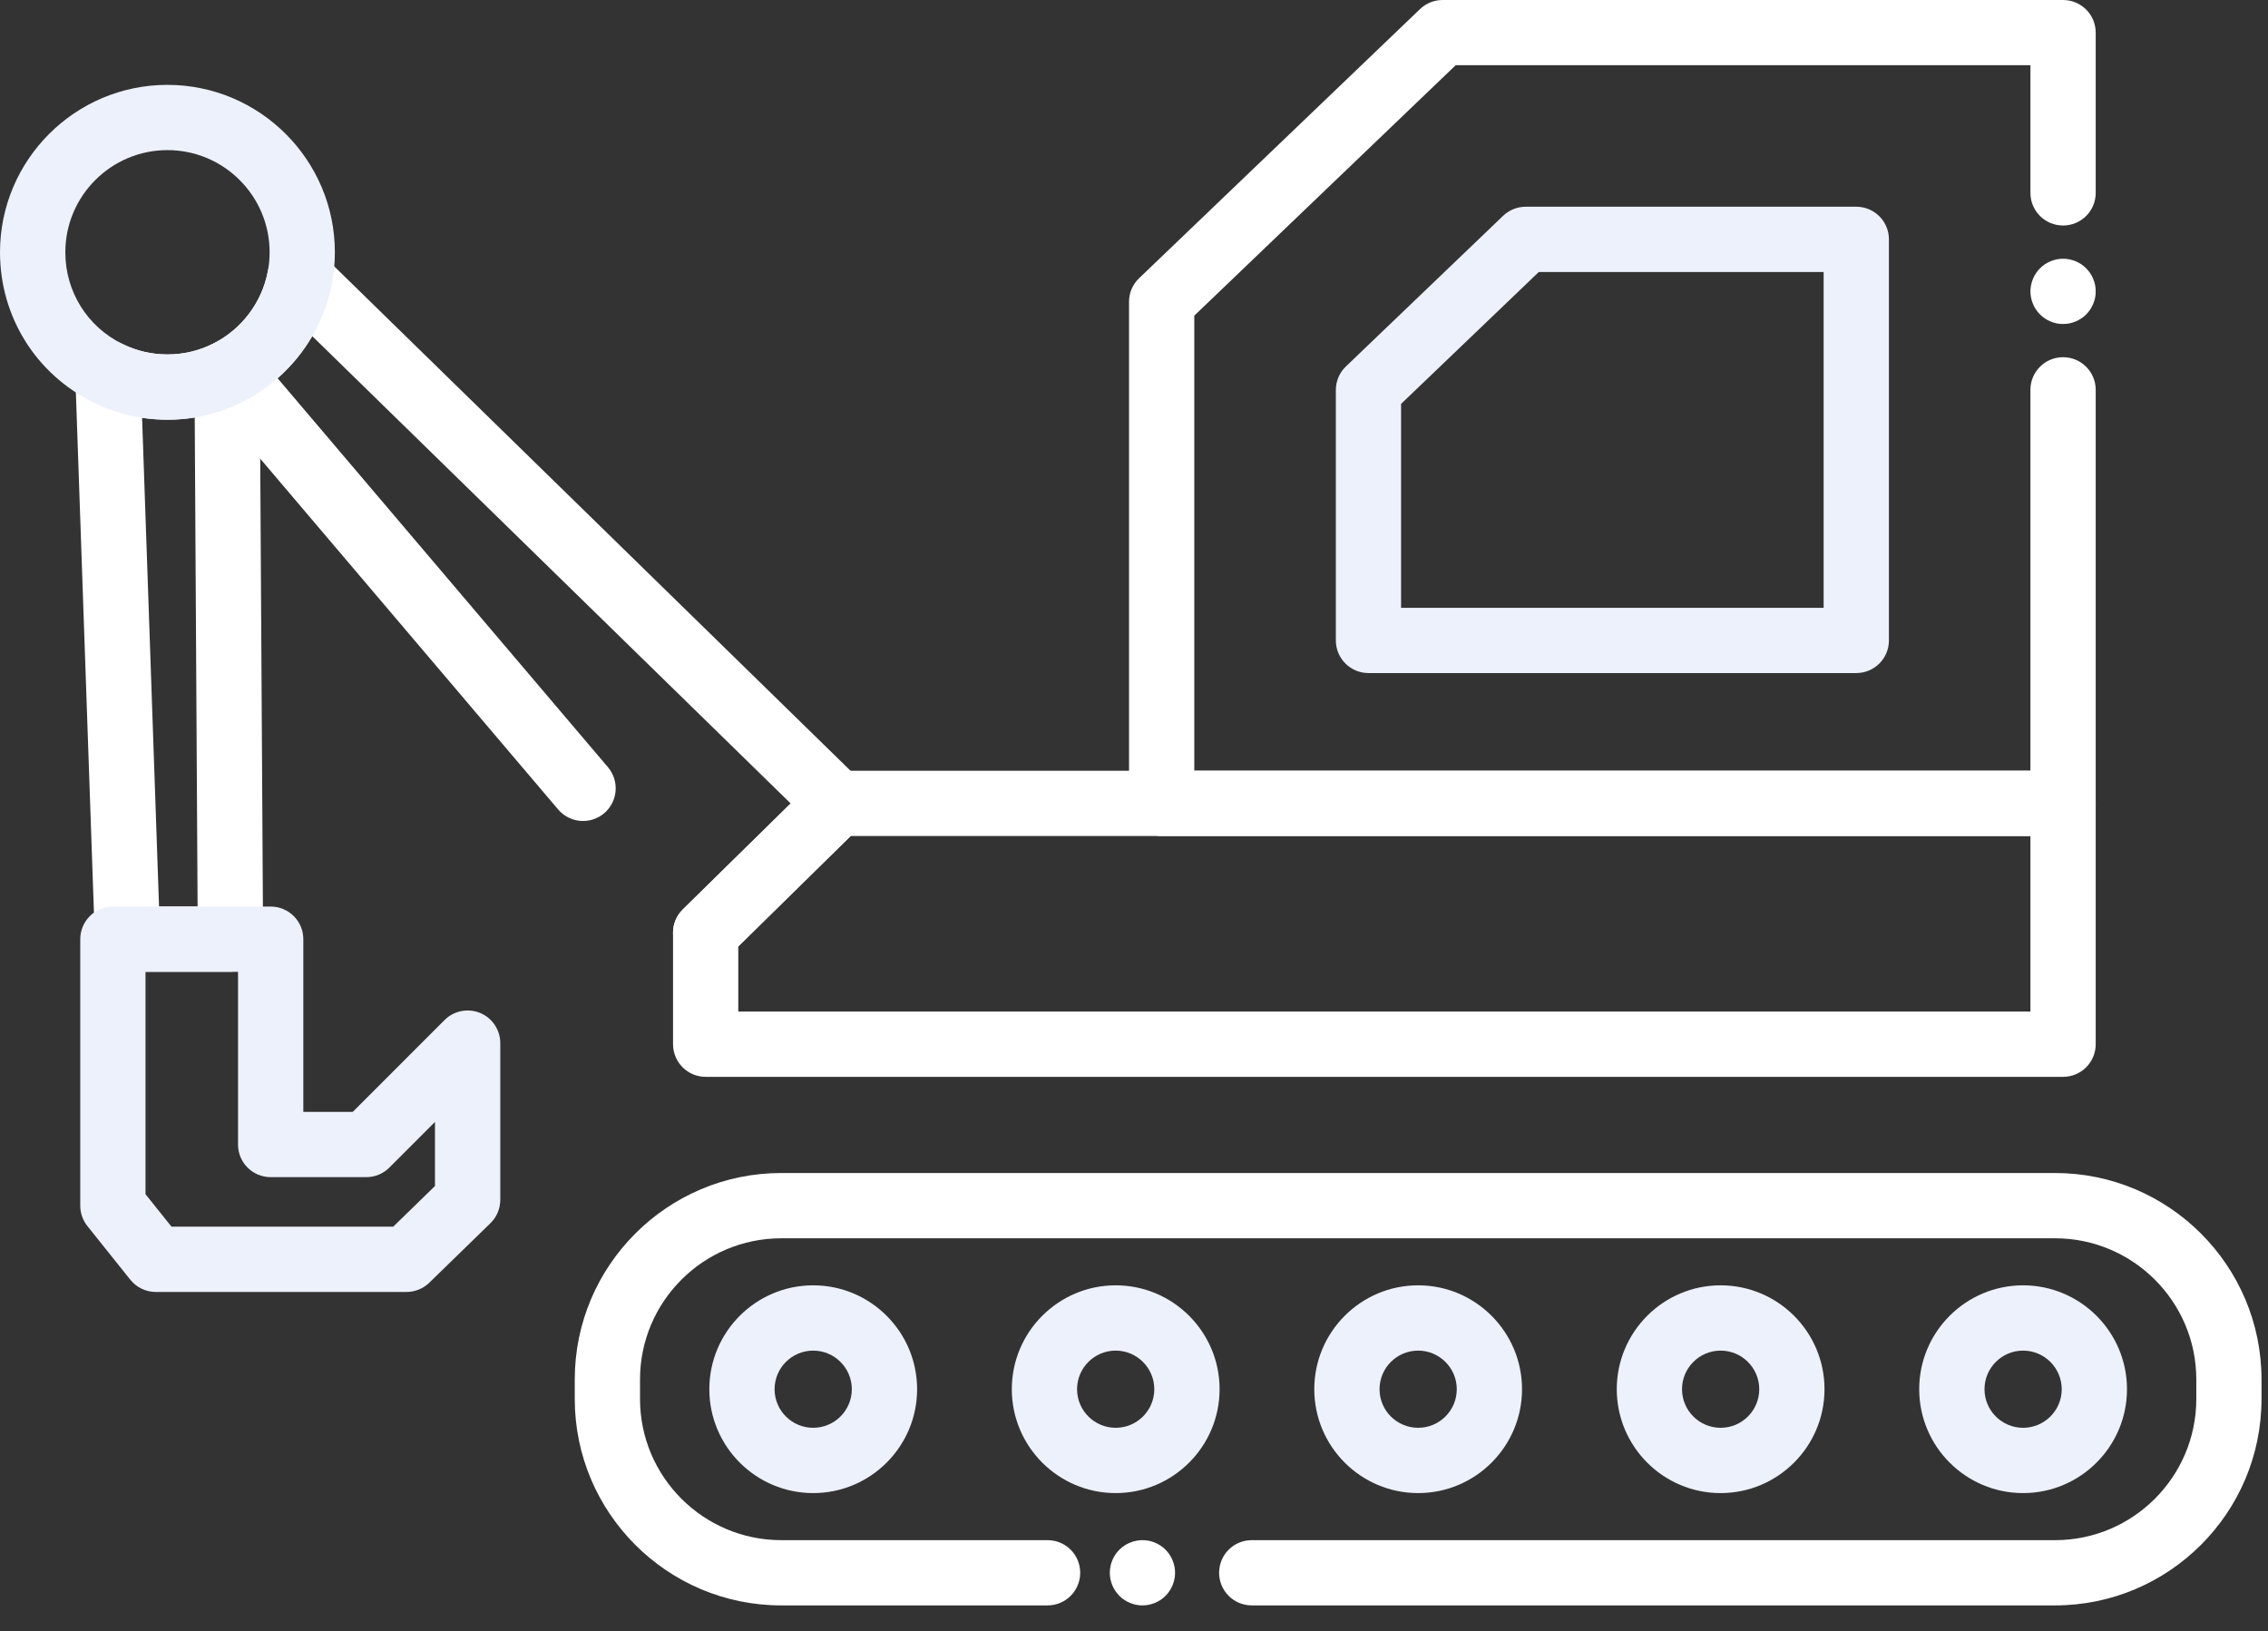
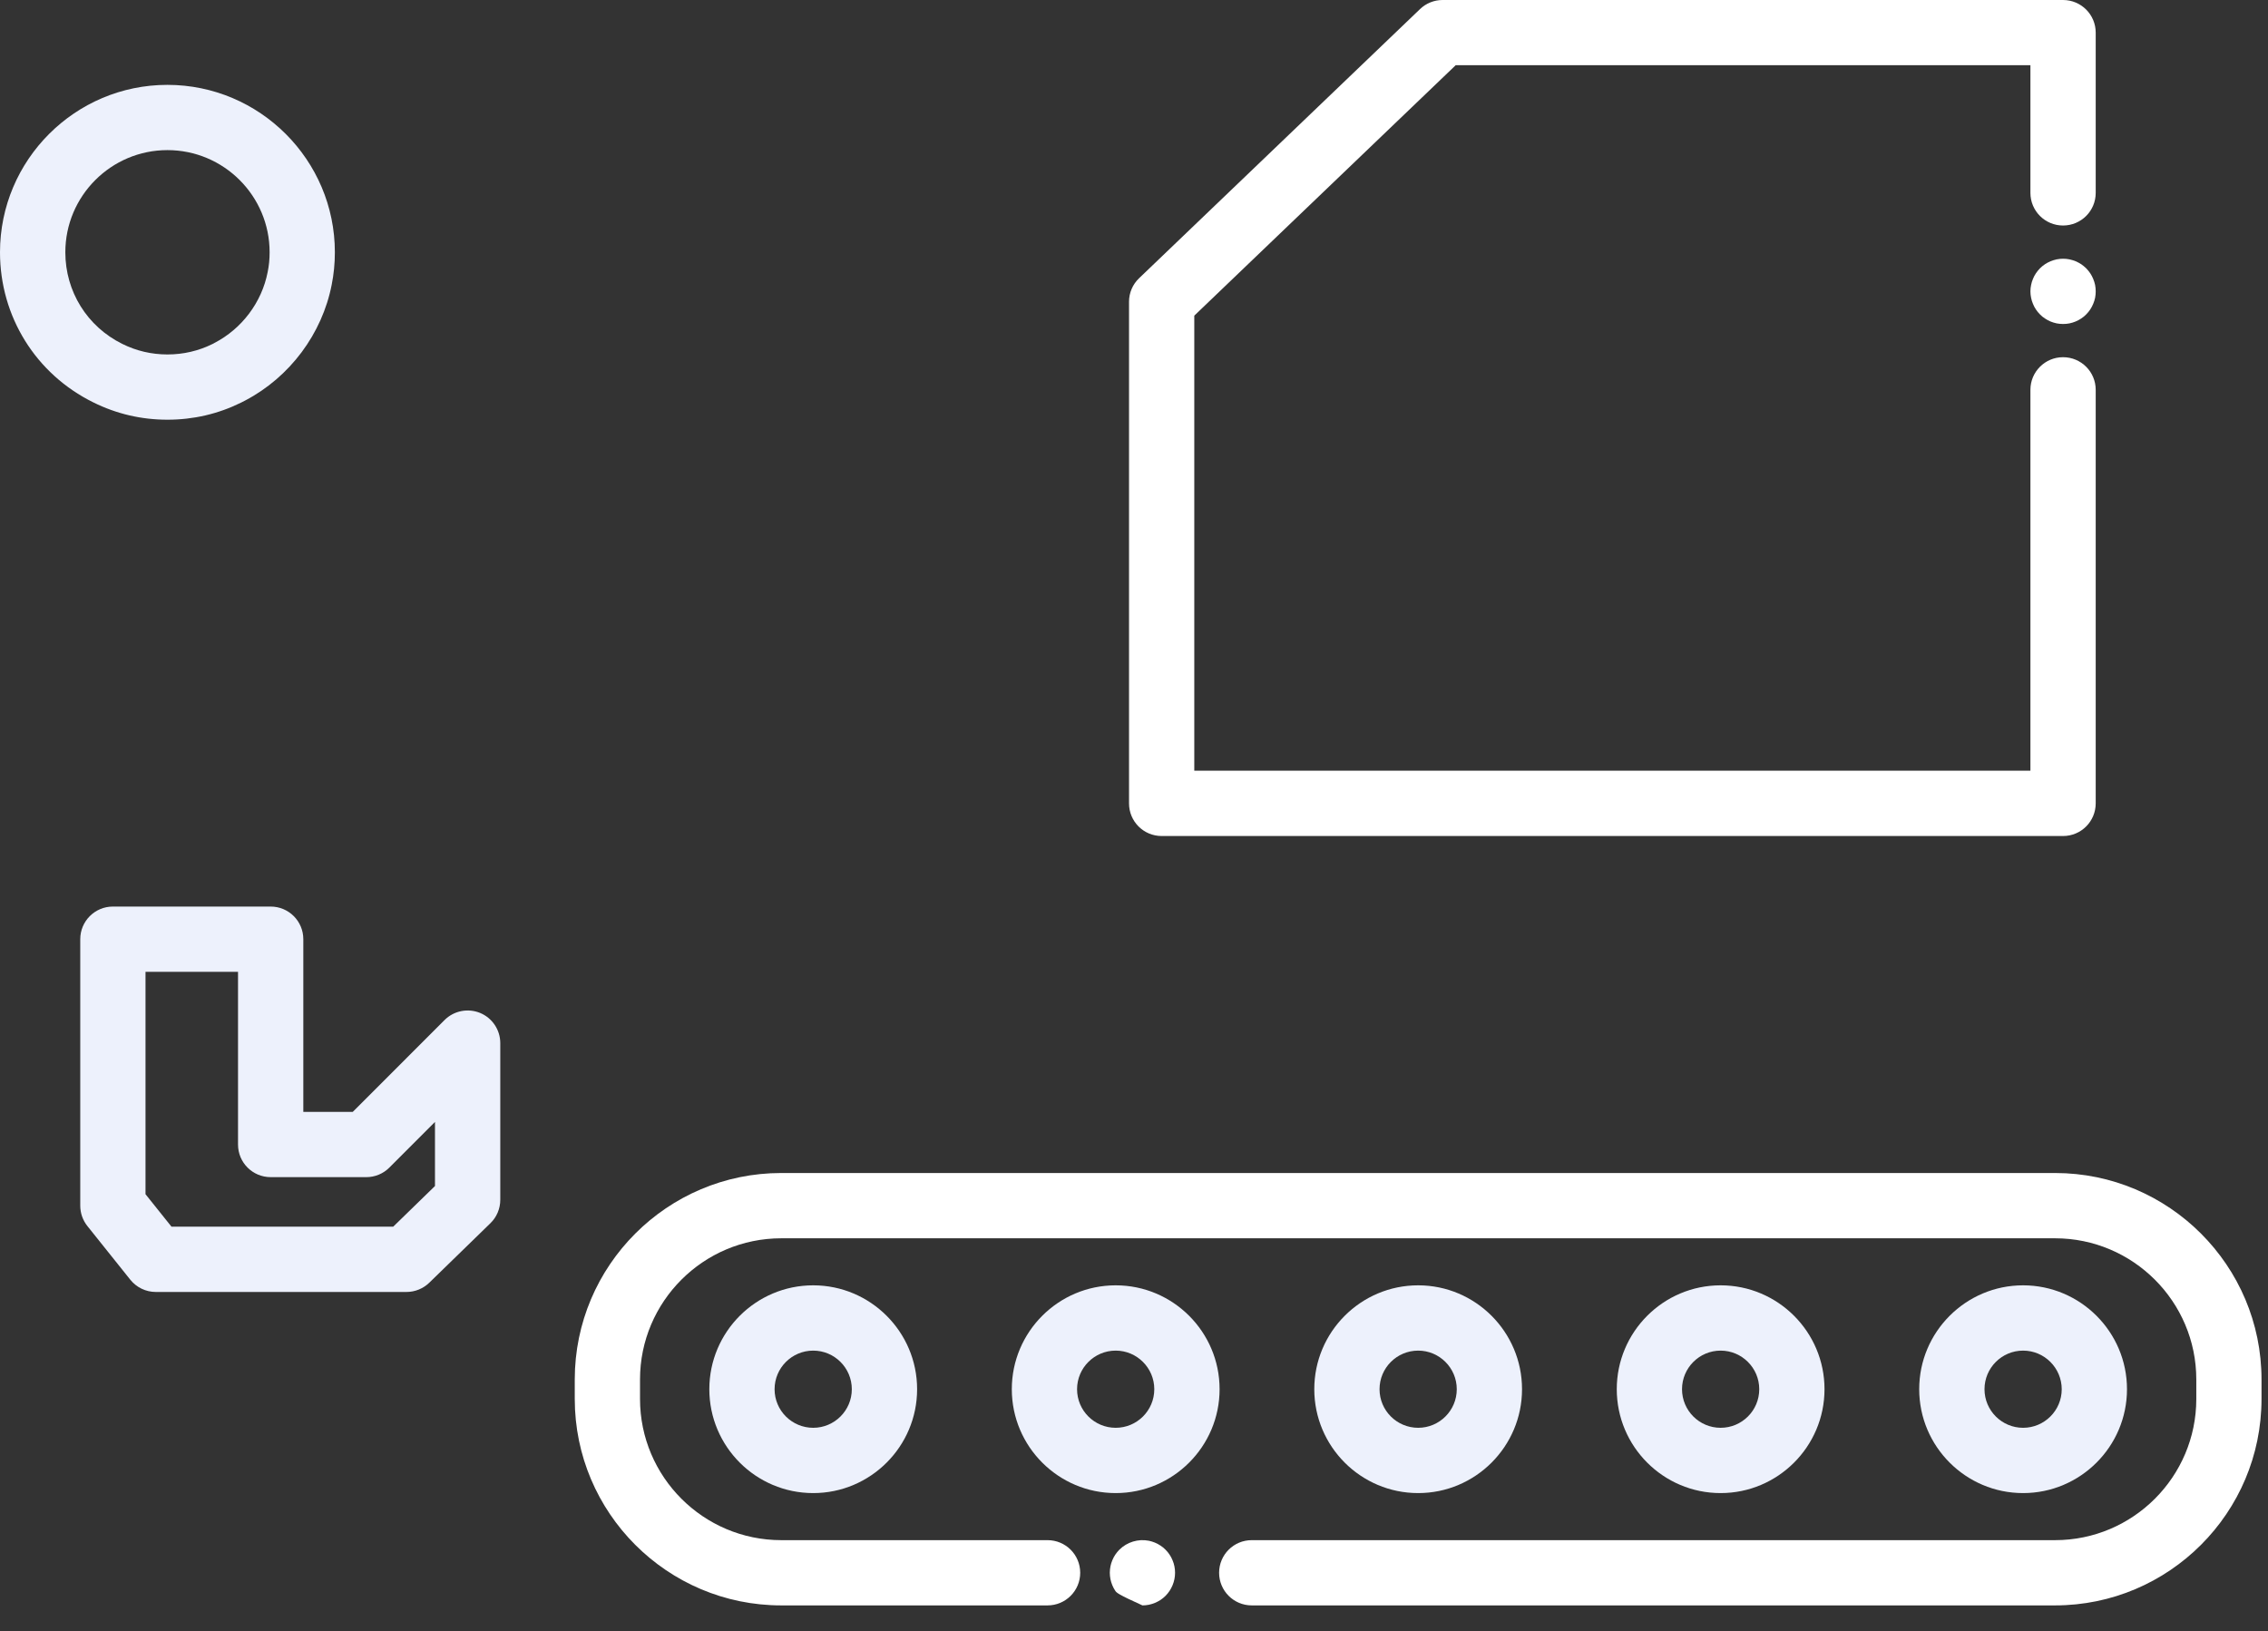
<svg xmlns="http://www.w3.org/2000/svg" width="57" height="41" viewBox="0 0 57 41" fill="none">
  <rect x="0" y="0" width="57" height="41" fill="#333333" stroke="none" />
  <path d="M51.849 21.013H29.195C28.741 21.013 28.375 20.646 28.375 20.193V7.584C28.375 7.361 28.466 7.147 28.628 6.993L35.688 0.229C35.84 0.082 36.044 0 36.255 0H51.849C52.303 0 52.67 0.367 52.67 0.82V4.848C52.67 5.302 52.303 5.668 51.849 5.668C51.396 5.668 51.029 5.302 51.029 4.848V1.639H36.585L30.015 7.934V19.371H51.029V9.798C51.029 9.345 51.396 8.978 51.849 8.978C52.303 8.978 52.67 9.345 52.67 9.798V20.191C52.67 20.646 52.303 21.013 51.849 21.013Z" fill="white" />
  <path d="M51.85 8.143C51.797 8.143 51.743 8.139 51.689 8.128C51.638 8.118 51.586 8.101 51.535 8.081C51.486 8.06 51.44 8.036 51.395 8.005C51.349 7.976 51.307 7.942 51.27 7.903C51.232 7.866 51.198 7.824 51.168 7.779C51.138 7.734 51.112 7.686 51.093 7.637C51.072 7.588 51.056 7.536 51.046 7.484C51.035 7.431 51.029 7.377 51.029 7.323C51.029 7.27 51.035 7.216 51.046 7.164C51.056 7.111 51.072 7.059 51.093 7.01C51.112 6.96 51.138 6.913 51.168 6.868C51.198 6.824 51.232 6.782 51.27 6.743C51.307 6.706 51.349 6.672 51.395 6.641C51.44 6.612 51.486 6.587 51.535 6.566C51.586 6.546 51.638 6.53 51.689 6.519C51.796 6.498 51.905 6.498 52.01 6.519C52.063 6.53 52.114 6.546 52.164 6.566C52.213 6.587 52.261 6.612 52.306 6.641C52.35 6.672 52.392 6.706 52.43 6.743C52.467 6.782 52.502 6.824 52.532 6.868C52.561 6.913 52.587 6.96 52.607 7.01C52.628 7.059 52.644 7.111 52.655 7.164C52.665 7.216 52.67 7.27 52.67 7.323C52.67 7.377 52.665 7.431 52.655 7.484C52.644 7.536 52.628 7.588 52.607 7.637C52.587 7.686 52.561 7.734 52.532 7.779C52.502 7.824 52.467 7.866 52.43 7.903C52.392 7.942 52.35 7.976 52.306 8.005C52.261 8.036 52.213 8.06 52.164 8.081C52.114 8.101 52.063 8.118 52.01 8.128C51.957 8.139 51.904 8.143 51.85 8.143Z" fill="white" />
-   <path d="M46.652 16.917H34.393C33.94 16.917 33.573 16.55 33.573 16.097V9.802C33.573 9.578 33.664 9.364 33.826 9.21L37.776 5.425C37.929 5.278 38.133 5.196 38.344 5.196H46.652C47.106 5.196 47.473 5.563 47.473 6.016V16.097C47.473 16.55 47.106 16.917 46.652 16.917ZM35.214 15.277H45.832V6.837H38.673L35.212 10.152V15.277H35.214Z" fill="#EDF1FC" />
-   <path d="M28.712 40.351C28.497 40.351 28.284 40.263 28.132 40.111C28.095 40.072 28.061 40.031 28.03 39.985C28.001 39.941 27.975 39.894 27.955 39.844C27.934 39.794 27.919 39.743 27.908 39.69C27.898 39.637 27.892 39.584 27.892 39.531C27.892 39.477 27.898 39.423 27.908 39.37C27.919 39.317 27.934 39.266 27.955 39.217C27.975 39.167 28.001 39.119 28.03 39.075C28.061 39.03 28.095 38.988 28.132 38.951C28.323 38.76 28.605 38.673 28.873 38.726C28.924 38.736 28.976 38.753 29.026 38.773C29.075 38.794 29.123 38.818 29.168 38.849C29.213 38.878 29.255 38.912 29.292 38.951C29.33 38.988 29.365 39.03 29.394 39.075C29.424 39.119 29.449 39.167 29.469 39.217C29.49 39.266 29.506 39.317 29.516 39.37C29.527 39.423 29.532 39.477 29.532 39.531C29.532 39.746 29.445 39.957 29.292 40.111C29.255 40.148 29.213 40.182 29.168 40.213C29.123 40.242 29.075 40.267 29.026 40.288C28.976 40.308 28.924 40.324 28.873 40.335C28.82 40.345 28.766 40.351 28.712 40.351Z" fill="white" />
+   <path d="M28.712 40.351C28.095 40.072 28.061 40.031 28.03 39.985C28.001 39.941 27.975 39.894 27.955 39.844C27.934 39.794 27.919 39.743 27.908 39.69C27.898 39.637 27.892 39.584 27.892 39.531C27.892 39.477 27.898 39.423 27.908 39.37C27.919 39.317 27.934 39.266 27.955 39.217C27.975 39.167 28.001 39.119 28.03 39.075C28.061 39.03 28.095 38.988 28.132 38.951C28.323 38.76 28.605 38.673 28.873 38.726C28.924 38.736 28.976 38.753 29.026 38.773C29.075 38.794 29.123 38.818 29.168 38.849C29.213 38.878 29.255 38.912 29.292 38.951C29.33 38.988 29.365 39.03 29.394 39.075C29.424 39.119 29.449 39.167 29.469 39.217C29.49 39.266 29.506 39.317 29.516 39.37C29.527 39.423 29.532 39.477 29.532 39.531C29.532 39.746 29.445 39.957 29.292 40.111C29.255 40.148 29.213 40.182 29.168 40.213C29.123 40.242 29.075 40.267 29.026 40.288C28.976 40.308 28.924 40.324 28.873 40.335C28.82 40.345 28.766 40.351 28.712 40.351Z" fill="white" />
  <path d="M51.648 40.351H31.459C31.006 40.351 30.639 39.984 30.639 39.531C30.639 39.077 31.006 38.711 31.459 38.711H51.649C53.605 38.711 55.198 37.119 55.198 35.162V34.672C55.198 32.716 53.606 31.124 51.649 31.124H19.634C17.678 31.124 16.085 32.715 16.085 34.672V35.162C16.085 37.118 17.677 38.711 19.634 38.711H26.327C26.781 38.711 27.148 39.077 27.148 39.531C27.148 39.984 26.781 40.351 26.327 40.351H19.634C16.773 40.351 14.445 38.024 14.445 35.162V34.672C14.445 31.812 16.772 29.483 19.634 29.483H51.648C54.509 29.483 56.837 31.811 56.837 34.672V35.162C56.837 38.023 54.51 40.351 51.648 40.351Z" fill="white" />
-   <path d="M51.85 27.066H17.735C17.282 27.066 16.915 26.699 16.915 26.245V23.442C16.915 23.222 17.003 23.011 17.16 22.858L20.468 19.608C20.621 19.457 20.828 19.372 21.043 19.372H51.85C52.303 19.372 52.67 19.739 52.67 20.193V26.245C52.67 26.699 52.303 27.066 51.85 27.066ZM18.555 25.425H51.029V21.013H21.378L18.555 23.787V25.425Z" fill="white" />
-   <path d="M17.735 24.263C17.523 24.263 17.311 24.18 17.15 24.018C16.833 23.694 16.837 23.175 17.161 22.858L19.872 20.195L7.848 8.449C7.617 8.845 7.323 9.204 6.977 9.508L15.279 19.283C15.572 19.629 15.53 20.146 15.185 20.44C14.839 20.733 14.322 20.691 14.028 20.346L5.141 9.881C4.979 9.69 4.914 9.437 4.962 9.191C5.01 8.946 5.168 8.736 5.389 8.622C6.08 8.264 6.58 7.599 6.727 6.839C6.784 6.543 7 6.302 7.288 6.212C7.576 6.122 7.89 6.198 8.106 6.408L21.616 19.607C21.775 19.76 21.864 19.972 21.864 20.193C21.864 20.413 21.776 20.624 21.619 20.779L18.311 24.028C18.15 24.184 17.943 24.263 17.735 24.263Z" fill="white" />
-   <path d="M5.791 24.425H3.205C2.763 24.425 2.4 24.075 2.385 23.633L1.891 9.408C1.882 9.12 2.024 8.847 2.266 8.69C2.509 8.533 2.816 8.516 3.075 8.644C3.428 8.818 3.808 8.908 4.208 8.908C4.608 8.908 4.99 8.818 5.342 8.644C5.596 8.518 5.897 8.531 6.137 8.68C6.378 8.829 6.525 9.09 6.527 9.374L6.612 23.599C6.613 23.817 6.527 24.027 6.373 24.183C6.219 24.339 6.009 24.425 5.791 24.425ZM3.997 22.785H4.966L4.894 10.494C4.461 10.565 4.005 10.567 3.571 10.501L3.997 22.785Z" fill="white" />
  <path d="M10.215 32.473H3.915C3.666 32.473 3.43 32.359 3.274 32.164L2.196 30.816C2.08 30.67 2.017 30.49 2.017 30.303V23.606C2.017 23.153 2.384 22.786 2.837 22.786H6.803C7.256 22.786 7.623 23.153 7.623 23.606V27.947H8.865L11.173 25.638C11.407 25.404 11.76 25.334 12.067 25.46C12.374 25.587 12.573 25.887 12.573 26.218V30.157C12.573 30.378 12.484 30.591 12.325 30.745L10.787 32.242C10.635 32.389 10.43 32.473 10.215 32.473ZM4.31 30.832H9.882L10.932 29.81V28.199L9.785 29.347C9.632 29.501 9.423 29.587 9.205 29.587H6.803C6.349 29.587 5.982 29.221 5.982 28.767V24.427H3.657V30.016L4.31 30.832Z" fill="#EDF1FC" />
  <path d="M20.438 37.528C18.997 37.528 17.827 36.357 17.827 34.917C17.827 33.477 18.997 32.306 20.438 32.306C21.877 32.306 23.049 33.477 23.049 34.917C23.049 36.357 21.877 37.528 20.438 37.528ZM20.438 33.947C19.902 33.947 19.467 34.382 19.467 34.917C19.467 35.453 19.902 35.887 20.438 35.887C20.972 35.887 21.408 35.453 21.408 34.917C21.408 34.382 20.973 33.947 20.438 33.947Z" fill="#EDF1FC" />
  <path d="M28.04 37.528C26.599 37.528 25.429 36.357 25.429 34.917C25.429 33.477 26.599 32.306 28.04 32.306C29.48 32.306 30.651 33.477 30.651 34.917C30.651 36.357 29.479 37.528 28.04 37.528ZM28.04 33.947C27.504 33.947 27.069 34.382 27.069 34.917C27.069 35.453 27.504 35.887 28.04 35.887C28.575 35.887 29.01 35.453 29.01 34.917C29.01 34.382 28.574 33.947 28.04 33.947Z" fill="#EDF1FC" />
  <path d="M35.642 37.528C34.201 37.528 33.031 36.357 33.031 34.917C33.031 33.477 34.201 32.306 35.642 32.306C37.081 32.306 38.252 33.477 38.252 34.917C38.252 36.357 37.081 37.528 35.642 37.528ZM35.642 33.947C35.106 33.947 34.671 34.382 34.671 34.917C34.671 35.453 35.106 35.887 35.642 35.887C36.176 35.887 36.612 35.453 36.612 34.917C36.612 34.382 36.176 33.947 35.642 33.947Z" fill="#EDF1FC" />
  <path d="M43.243 37.528C41.803 37.528 40.633 36.357 40.633 34.917C40.633 33.477 41.803 32.306 43.243 32.306C44.684 32.306 45.854 33.477 45.854 34.917C45.854 36.357 44.683 37.528 43.243 37.528ZM43.243 33.947C42.708 33.947 42.273 34.382 42.273 34.917C42.273 35.453 42.708 35.887 43.243 35.887C43.779 35.887 44.214 35.453 44.214 34.917C44.214 34.382 43.778 33.947 43.243 33.947Z" fill="#EDF1FC" />
  <path d="M50.845 37.528C49.405 37.528 48.234 36.357 48.234 34.917C48.234 33.477 49.405 32.306 50.845 32.306C52.284 32.306 53.456 33.477 53.456 34.917C53.456 36.357 52.284 37.528 50.845 37.528ZM50.845 33.947C50.31 33.947 49.875 34.382 49.875 34.917C49.875 35.453 50.31 35.887 50.845 35.887C51.38 35.887 51.816 35.453 51.816 34.917C51.815 34.382 51.38 33.947 50.845 33.947Z" fill="#EDF1FC" />
  <path d="M4.208 3.773C2.793 3.773 1.642 4.925 1.642 6.341C1.642 7.325 2.19 8.208 3.074 8.644C3.428 8.82 3.81 8.909 4.208 8.909C4.608 8.909 4.99 8.82 5.343 8.645C5.347 8.643 5.353 8.64 5.358 8.638C5.368 8.632 5.379 8.626 5.389 8.62C6.08 8.263 6.58 7.597 6.727 6.838C6.761 6.675 6.776 6.511 6.776 6.342C6.777 4.925 5.625 3.773 4.208 3.773ZM4.208 10.549C3.554 10.549 2.927 10.403 2.346 10.114C0.9 9.402 0 7.956 0 6.341C0 4.021 1.888 2.133 4.207 2.133C6.527 2.133 8.416 4.021 8.416 6.341C8.416 6.62 8.389 6.895 8.336 7.158C8.096 8.388 7.286 9.477 6.165 10.065C6.13 10.085 6.094 10.104 6.056 10.121C5.48 10.405 4.859 10.549 4.208 10.549Z" fill="#EDF1FC" />
</svg>